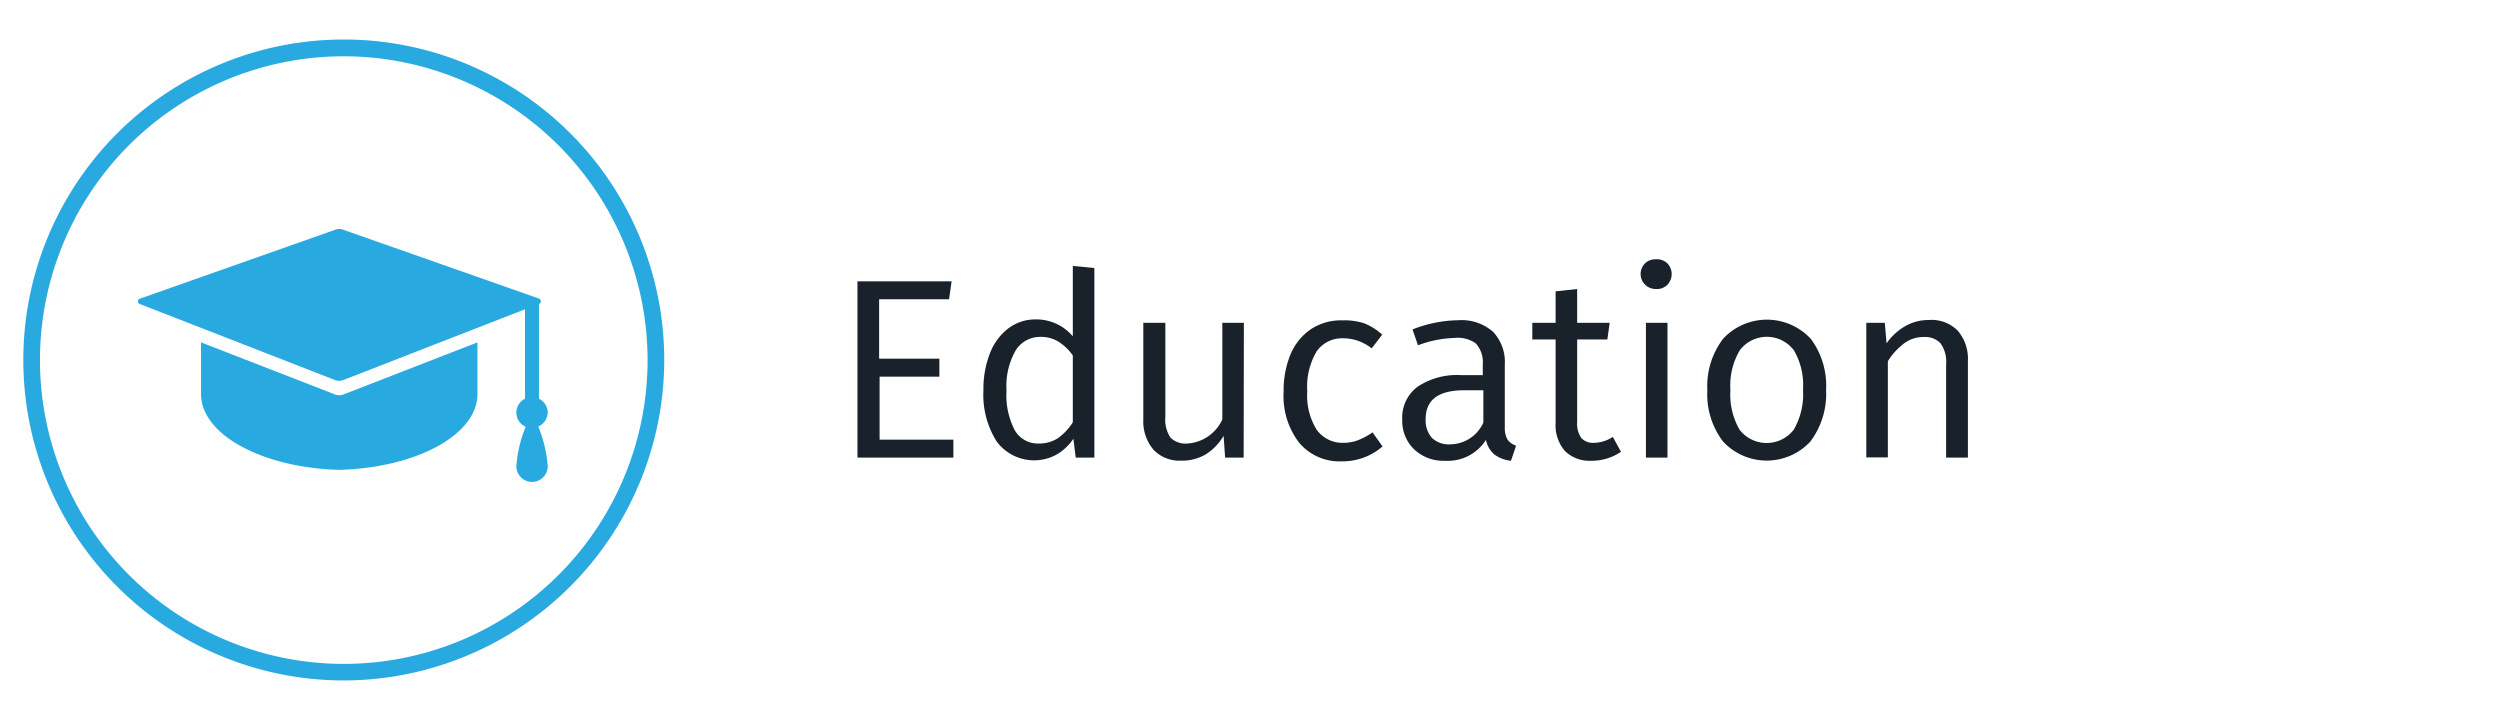
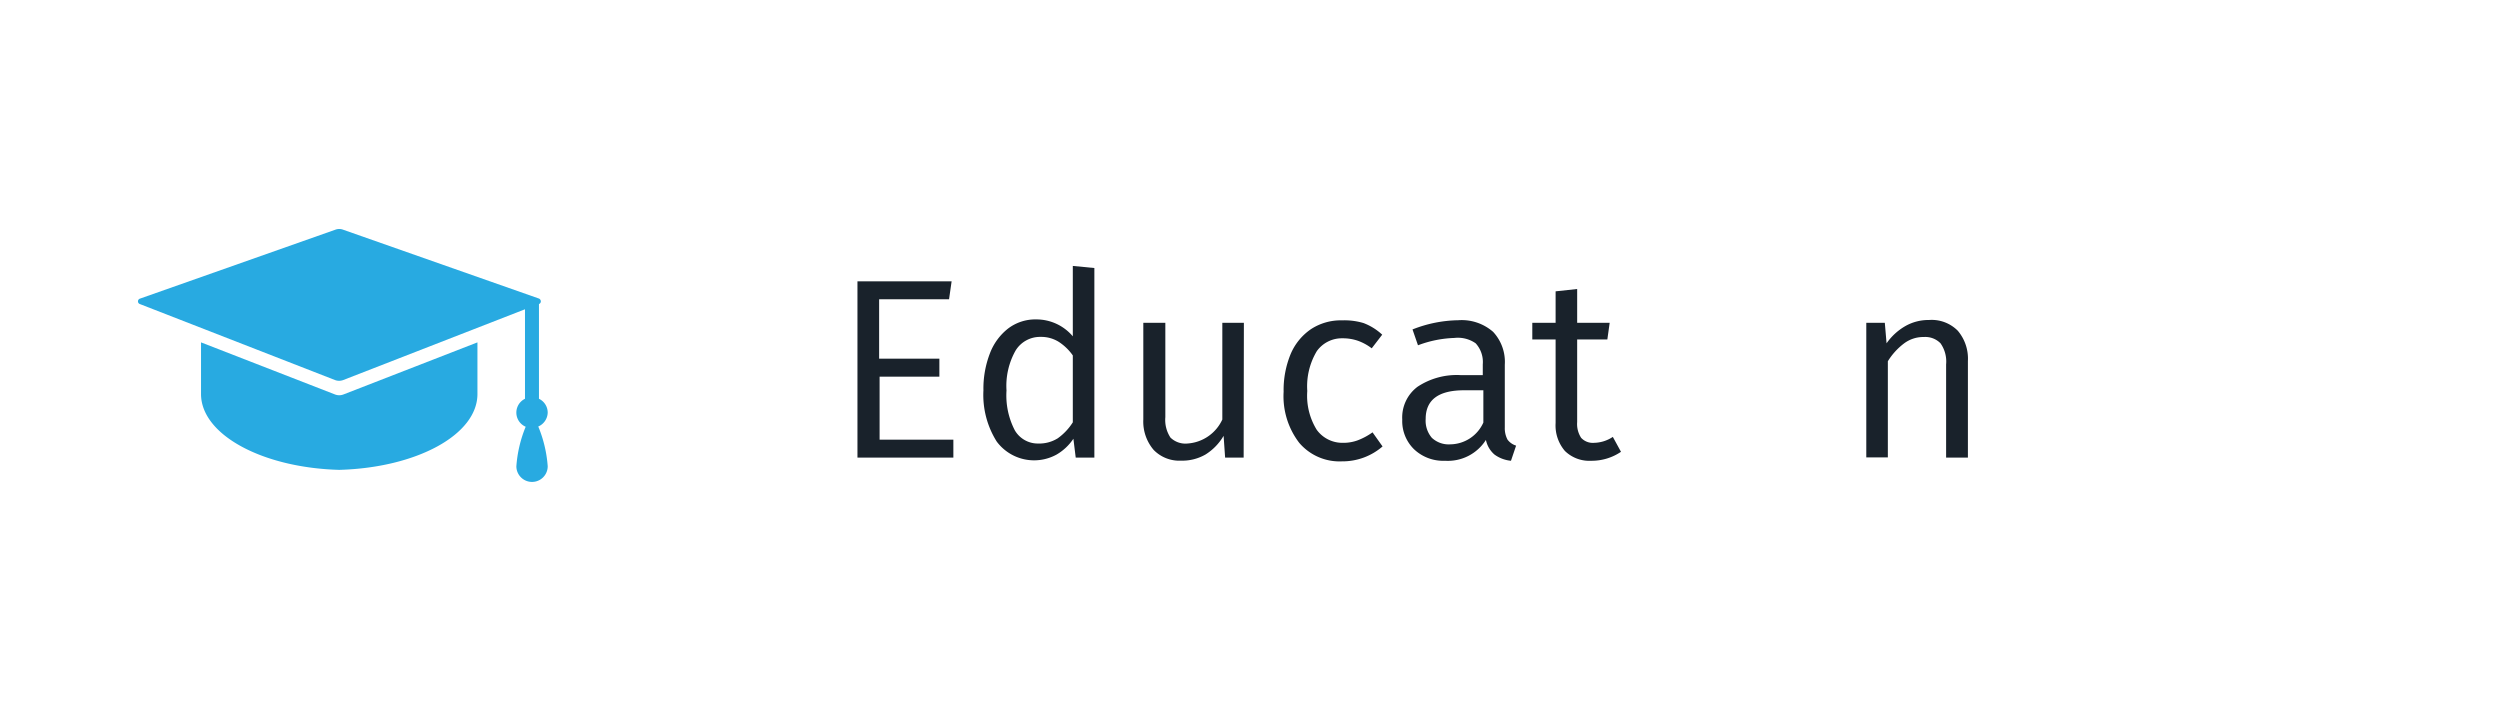
<svg xmlns="http://www.w3.org/2000/svg" width="214.53" height="61.78" viewBox="0 0 214.53 61.78">
-   <path d="M29.5,58.39A27.5,27.5,0,1,1,57,30.89,27.54,27.54,0,0,1,29.5,58.39Zm0-53.56A26.07,26.07,0,1,0,55.57,30.89,26.1,26.1,0,0,0,29.5,4.83Z" fill="#28aae1" />
  <path d="M47,35.4a1.32,1.32,0,0,0-.75-1.18V26.09a.24.24,0,0,0,.16-.23.27.27,0,0,0-.16-.24L29.44,19.71a.94.94,0,0,0-.66,0L12,25.63a.24.24,0,0,0-.16.23.24.24,0,0,0,.16.23l16.74,6.52a1,1,0,0,0,.72,0l15.59-6.07v7.68a1.32,1.32,0,0,0,.06,2.4,10.93,10.93,0,0,0-.8,3.4A1.33,1.33,0,1,0,47,40a11,11,0,0,0-.81-3.4A1.34,1.34,0,0,0,47,35.4" fill="#28aae1" />
  <path d="M17.25,29.38v4.43c0,3.49,5.26,6.33,11.86,6.51,6.61-.18,11.86-3,11.86-6.51,0-.35,0-2.56,0-4.43L29.47,33.85a1,1,0,0,1-.72,0Z" fill="#28aae1" />
  <path d="M81.44,25.68h-6v5.1h5.17v1.54H75.48v5.41h6.33v1.54H73.58V24.14h8.08Z" fill="#19222b" />
  <path d="M93.91,23V39.27h-1.6l-.2-1.62A4.38,4.38,0,0,1,90.68,39a4,4,0,0,1-5.15-1.11,7.5,7.5,0,0,1-1.14-4.39,8.41,8.41,0,0,1,.55-3.16,4.92,4.92,0,0,1,1.57-2.15,3.85,3.85,0,0,1,2.41-.78,4.09,4.09,0,0,1,3.14,1.45V22.82ZM90.77,37.61a4.9,4.9,0,0,0,1.29-1.37V30.5a4.39,4.39,0,0,0-1.23-1.18,2.83,2.83,0,0,0-1.52-.41,2.46,2.46,0,0,0-2.16,1.17,6.17,6.17,0,0,0-.78,3.43,6.49,6.49,0,0,0,.71,3.41,2.28,2.28,0,0,0,2,1.14A3,3,0,0,0,90.77,37.61Z" fill="#19222b" />
  <path d="M106.72,39.27h-1.59L105,37.4A4.67,4.67,0,0,1,103.45,39a4,4,0,0,1-2.1.53A3.07,3.07,0,0,1,99,38.61,3.74,3.74,0,0,1,98.11,36V27.7H100v8.1a2.75,2.75,0,0,0,.44,1.75,1.84,1.84,0,0,0,1.45.51,3.55,3.55,0,0,0,3-2.06V27.7h1.85Z" fill="#19222b" />
  <path d="M117,27.72a4.88,4.88,0,0,1,1.61,1l-.9,1.17a4.38,4.38,0,0,0-1.19-.65,4,4,0,0,0-1.32-.21A2.64,2.64,0,0,0,113,30.13a5.87,5.87,0,0,0-.82,3.42,5.55,5.55,0,0,0,.81,3.33A2.72,2.72,0,0,0,115.23,38a3.57,3.57,0,0,0,1.29-.22,5.64,5.64,0,0,0,1.26-.68l.86,1.21a5.25,5.25,0,0,1-3.48,1.28A4.54,4.54,0,0,1,111.49,38a6.57,6.57,0,0,1-1.34-4.38,8.09,8.09,0,0,1,.6-3.23,4.89,4.89,0,0,1,1.74-2.14,4.67,4.67,0,0,1,2.67-.76A5.74,5.74,0,0,1,117,27.72Z" fill="#19222b" />
  <path d="M129.36,37.72a1.44,1.44,0,0,0,.74.52l-.44,1.3a2.86,2.86,0,0,1-1.41-.53,2.25,2.25,0,0,1-.74-1.26A3.87,3.87,0,0,1,124,39.54a3.64,3.64,0,0,1-2.67-1,3.38,3.38,0,0,1-1-2.54,3.29,3.29,0,0,1,1.31-2.81,6.08,6.08,0,0,1,3.7-1h1.9v-.92a2.38,2.38,0,0,0-.61-1.81A2.66,2.66,0,0,0,124.8,29a9.68,9.68,0,0,0-3.12.63l-.47-1.36a11.07,11.07,0,0,1,3.92-.79,4.09,4.09,0,0,1,3,1,3.78,3.78,0,0,1,1,2.82v5.37A2.09,2.09,0,0,0,129.36,37.72Zm-2.07-1.46V33.49h-1.65q-3.3,0-3.3,2.46a2.26,2.26,0,0,0,.53,1.62,2.11,2.11,0,0,0,1.58.56A3.15,3.15,0,0,0,127.29,36.26Z" fill="#19222b" />
  <path d="M139.1,38.77a4.48,4.48,0,0,1-2.55.77,3,3,0,0,1-2.26-.84,3.36,3.36,0,0,1-.8-2.4V29.13h-2V27.7h2V25l1.85-.2V27.7h2.79l-.2,1.43h-2.59v7.08a2.18,2.18,0,0,0,.34,1.36,1.36,1.36,0,0,0,1.11.43,3,3,0,0,0,1.61-.51Z" fill="#19222b" />
-   <path d="M143.09,22.61a1.33,1.33,0,0,1,0,1.82,1.26,1.26,0,0,1-1,.37,1.29,1.29,0,0,1-.94-2.19,1.27,1.27,0,0,1,.94-.36A1.29,1.29,0,0,1,143.09,22.61Zm0,16.66h-1.85V27.7h1.85Z" fill="#19222b" />
-   <path d="M155.37,29.05a6.73,6.73,0,0,1,1.33,4.41,6.79,6.79,0,0,1-1.35,4.43,5.11,5.11,0,0,1-7.49,0,6.68,6.68,0,0,1-1.35-4.41,6.71,6.71,0,0,1,1.36-4.42,5.13,5.13,0,0,1,7.5,0Zm-6.07,1a5.93,5.93,0,0,0-.81,3.43,6,6,0,0,0,.79,3.4,2.94,2.94,0,0,0,4.64,0,6.07,6.07,0,0,0,.8-3.44,5.89,5.89,0,0,0-.79-3.39,2.91,2.91,0,0,0-4.63,0Z" fill="#19222b" />
  <path d="M168,28.38a3.7,3.7,0,0,1,.87,2.6v8.29H167v-8a2.71,2.71,0,0,0-.48-1.81,1.82,1.82,0,0,0-1.43-.54,2.75,2.75,0,0,0-1.7.55A5.6,5.6,0,0,0,162,31v8.25h-1.85V27.7h1.59l.15,1.76A5,5,0,0,1,163.47,28a4,4,0,0,1,2.05-.54A3.15,3.15,0,0,1,168,28.38Z" fill="#19222b" />
</svg>